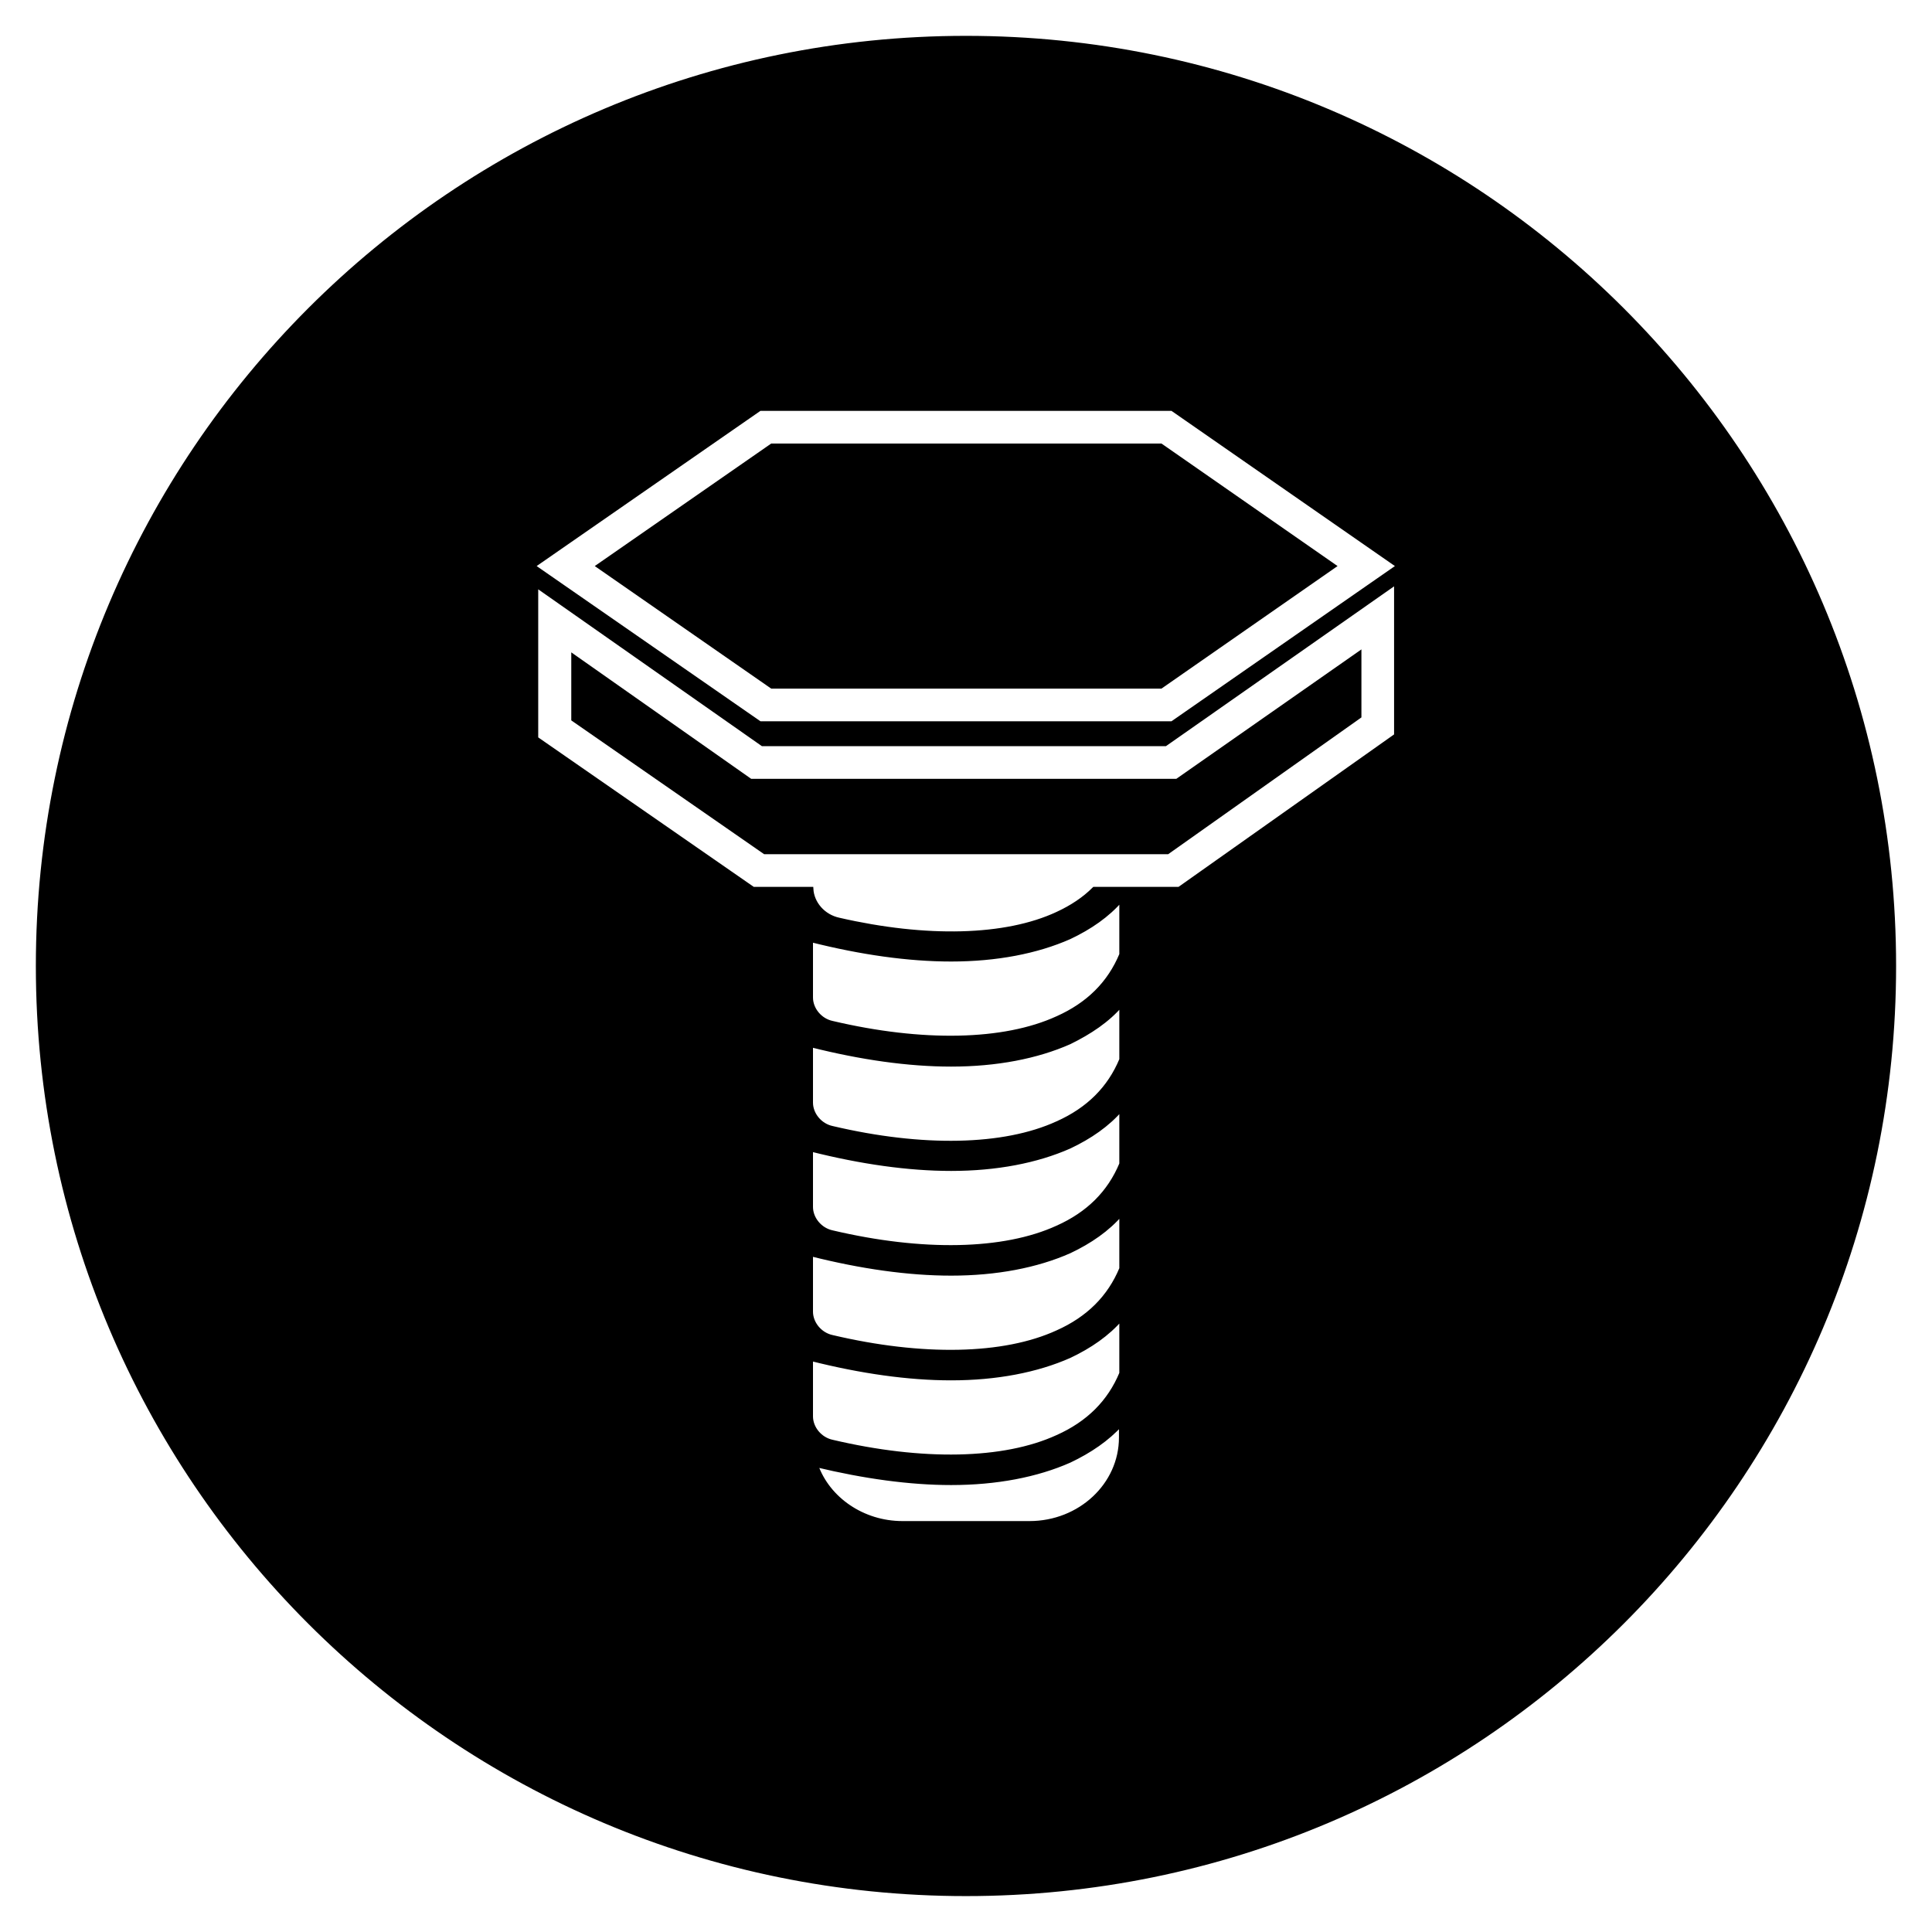
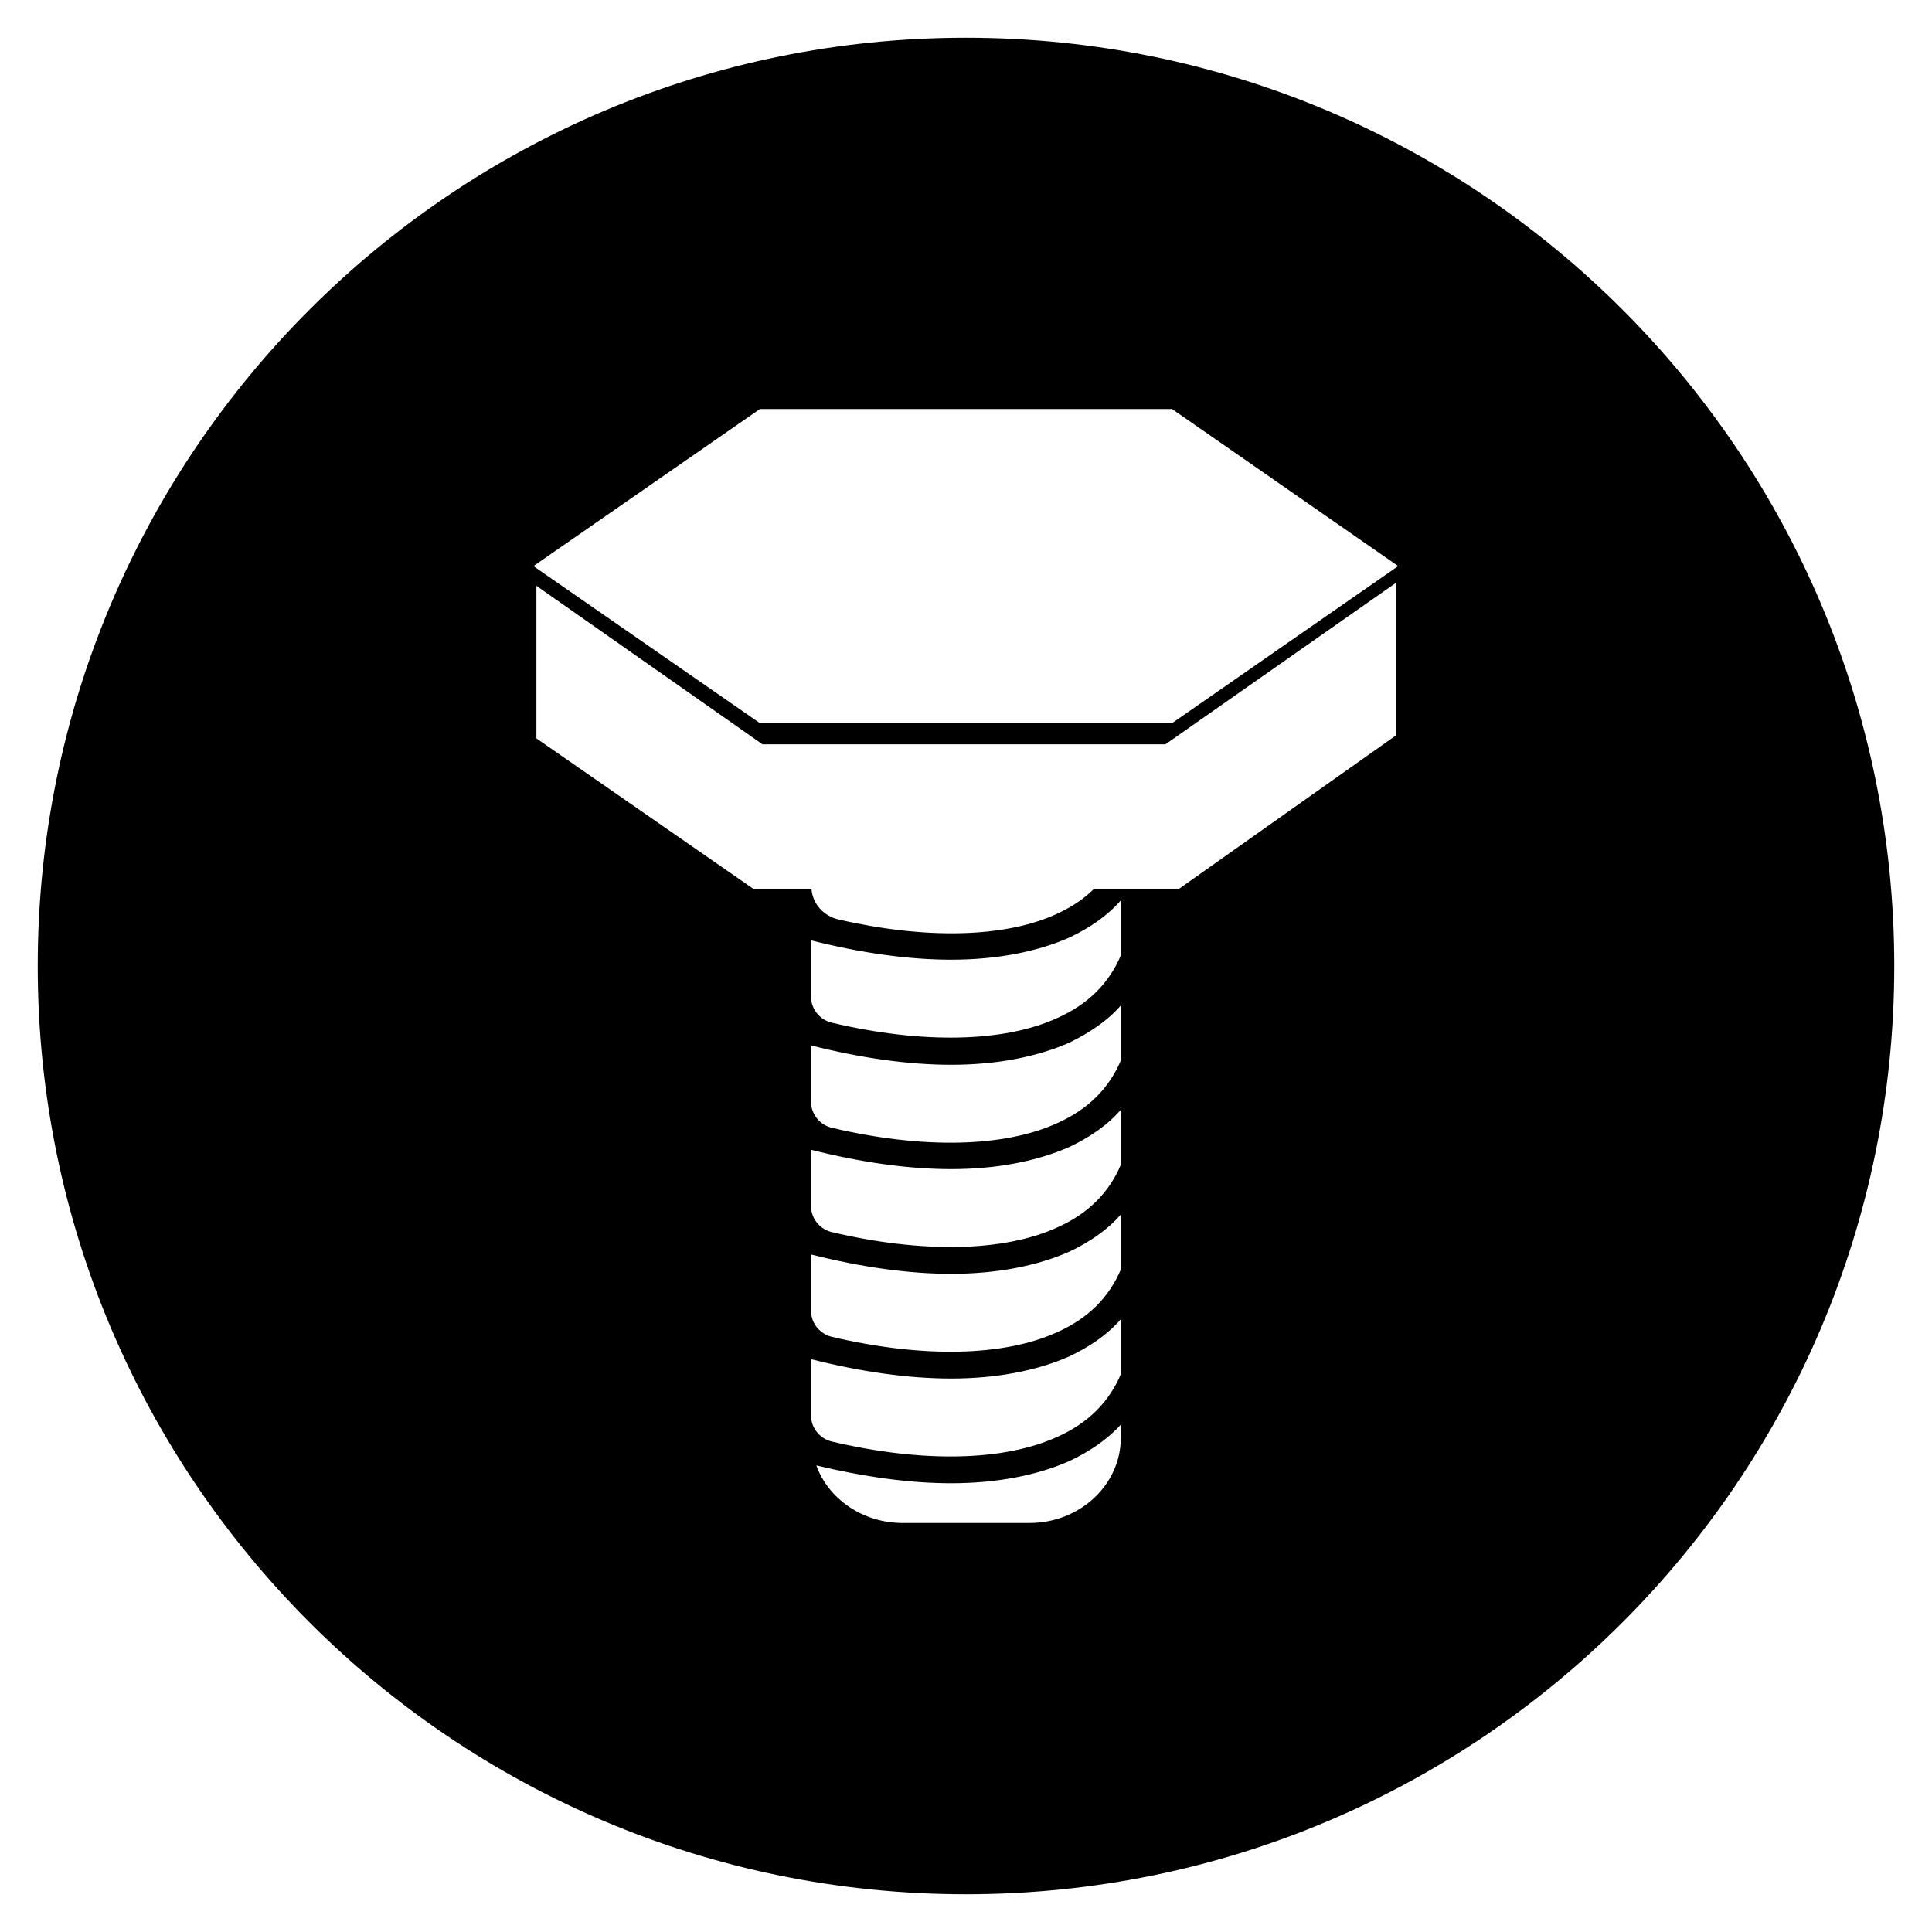
<svg xmlns="http://www.w3.org/2000/svg" width="800px" height="800px" version="1.1" viewBox="144 144 512 512">
  <defs>
    <clipPath id="a">
-       <path d="m148.09 148.09h503.81v503.81h-503.81z" />
-     </clipPath>
+       </clipPath>
  </defs>
-   <path transform="matrix(.984 0 0 .984 148.09 148.09)" d="m203.7 115.8-46.799 32.496 46.799 32.5h104.8l46.7-32.5-46.7-32.496z" stroke="#000000" stroke-miterlimit="10" />
-   <path transform="matrix(.984 0 0 .984 148.09 148.09)" d="m150.2 172.5v17.098l51.599 35.799h108.5l51.702-36.597v-17.102l-49.201 34.402h-114.8z" stroke="#000000" stroke-miterlimit="10" />
  <path d="m400 154c-135.89 0-246 110.11-246 246s110.11 246 246 246 246-110.11 246-246c0.004-135.89-110.11-246-246-246zm41.031 370.97c0 12.496-10.824 22.633-24.207 22.633h-33.652c-10.527 0-19.68-6.394-22.828-15.254 12.695 3.051 24.797 4.723 35.719 4.723 12.004 0 22.73-2.066 31.391-5.902 5.41-2.559 10.137-5.805 13.578-9.645zm0.098-17.023c-3.148 7.578-8.758 13.188-16.926 16.828-14.168 6.496-35.816 6.887-59.629 1.277-3.246-0.688-5.609-3.641-5.609-6.691v-15.152c13.285 3.344 25.781 5.117 37.098 5.117 12.004 0 22.73-2.066 31.391-5.902 5.41-2.559 10.137-5.805 13.676-9.938zm0-27.75c-3.148 7.578-8.758 13.188-16.926 16.828-14.168 6.496-35.816 6.887-59.629 1.277-3.246-0.688-5.609-3.641-5.609-6.691v-15.152c13.285 3.344 25.781 5.117 37.098 5.117 12.004 0 22.73-2.066 31.391-5.902 5.41-2.559 10.137-5.805 13.676-9.938zm0-27.75c-3.148 7.578-8.758 13.188-16.926 16.828-14.168 6.496-35.816 6.887-59.629 1.277-3.246-0.688-5.609-3.641-5.609-6.691v-15.152c13.285 3.344 25.781 5.117 37.098 5.117 12.004 0 22.73-2.066 31.391-5.902 5.41-2.559 10.137-5.805 13.676-9.938zm0-27.648c-3.148 7.578-8.758 13.188-16.926 16.828-14.168 6.496-35.816 6.887-59.629 1.277-3.246-0.688-5.609-3.641-5.609-6.691v-15.152c13.285 3.344 25.781 5.117 37.098 5.117 12.004 0 22.73-2.066 31.391-5.902 5.41-2.656 10.137-5.805 13.676-9.938zm0-27.848c-3.148 7.578-8.758 13.188-16.926 16.828-14.168 6.496-35.816 6.887-59.629 1.277-3.246-0.688-5.609-3.641-5.609-6.691v-15.152c13.285 3.344 25.781 5.117 37.098 5.117 12.004 0 22.73-2.066 31.391-5.902 5.41-2.559 10.137-5.805 13.676-9.938zm72.816-58.059-57.465 40.641h-22.535c-2.656 2.656-5.902 4.82-9.742 6.594-13.676 6.394-34.734 6.887-57.859 1.574-4.133-0.887-7.086-4.328-7.281-8.168h-15.449l-57.465-39.852v-40.441l59.926 42.016h106.77l61.105-42.805zm-59.336-3.246h-109.22l-60.023-41.625 60.023-41.625h109.22l59.926 41.625z" />
  <g clip-path="url(#a)">
    <path transform="matrix(.984 0 0 .984 148.09 148.09)" d="m256 5.998c-138.1 0-250 111.9-250 250s111.9 250 250 250c138.1 0 250-111.9 250-250 0.004-138.1-111.9-250-250-250zm41.698 377c0 12.699-11 23.001-24.601 23.001h-34.199c-10.698 0-20-6.498-23.199-15.502 12.902 3.1 25.2 4.799 36.299 4.799 12.199 0 23.1-2.1 31.901-5.998 5.498-2.6 10.302-5.899 13.799-9.801zm0.099-17.3c-3.2 7.701-8.9 13.402-17.201 17.102-14.398 6.602-36.399 6.999-60.598 1.298-3.299-0.699-5.701-3.7-5.701-6.8v-15.399c13.501 3.398 26.2 5.2 37.701 5.2 12.199 0 23.1-2.1 31.901-5.998 5.498-2.6 10.302-5.899 13.898-10.099zm0-28.201c-3.2 7.701-8.9 13.402-17.201 17.102-14.398 6.602-36.399 6.999-60.598 1.298-3.299-0.699-5.701-3.7-5.701-6.8v-15.399c13.501 3.398 26.2 5.2 37.701 5.2 12.199 0 23.1-2.1 31.901-5.998 5.498-2.6 10.302-5.899 13.898-10.099zm0-28.201c-3.2 7.701-8.9 13.402-17.201 17.102-14.398 6.602-36.399 6.999-60.598 1.298-3.299-0.699-5.701-3.7-5.701-6.8v-15.399c13.501 3.398 26.2 5.2 37.701 5.2 12.199 0 23.1-2.1 31.901-5.998 5.498-2.6 10.302-5.899 13.898-10.099zm0-28.098c-3.2 7.701-8.9 13.402-17.201 17.102-14.398 6.602-36.399 6.999-60.598 1.298-3.299-0.699-5.701-3.7-5.701-6.8v-15.399c13.501 3.398 26.2 5.2 37.701 5.2 12.199 0 23.1-2.1 31.901-5.998 5.498-2.699 10.302-5.899 13.898-10.099zm0-28.3c-3.2 7.701-8.9 13.402-17.201 17.102-14.398 6.602-36.399 6.999-60.598 1.298-3.299-0.699-5.701-3.7-5.701-6.8v-15.399c13.501 3.398 26.2 5.2 37.701 5.2 12.199 0 23.1-2.1 31.901-5.998 5.498-2.6 10.302-5.899 13.898-10.099zm74-59.002-58.399 41.301h-22.902c-2.699 2.699-5.998 4.899-9.901 6.701-13.898 6.498-35.299 6.999-58.8 1.6-4.2-0.901-7.201-4.399-7.4-8.301h-15.7l-58.399-40.499v-41.099l60.9 42.699h108.5l62.099-43.501zm-60.301-3.299h-111l-60.999-42.302 60.999-42.302h111l60.9 42.302z" fill="none" stroke="#000000" stroke-miterlimit="10" />
  </g>
</svg>